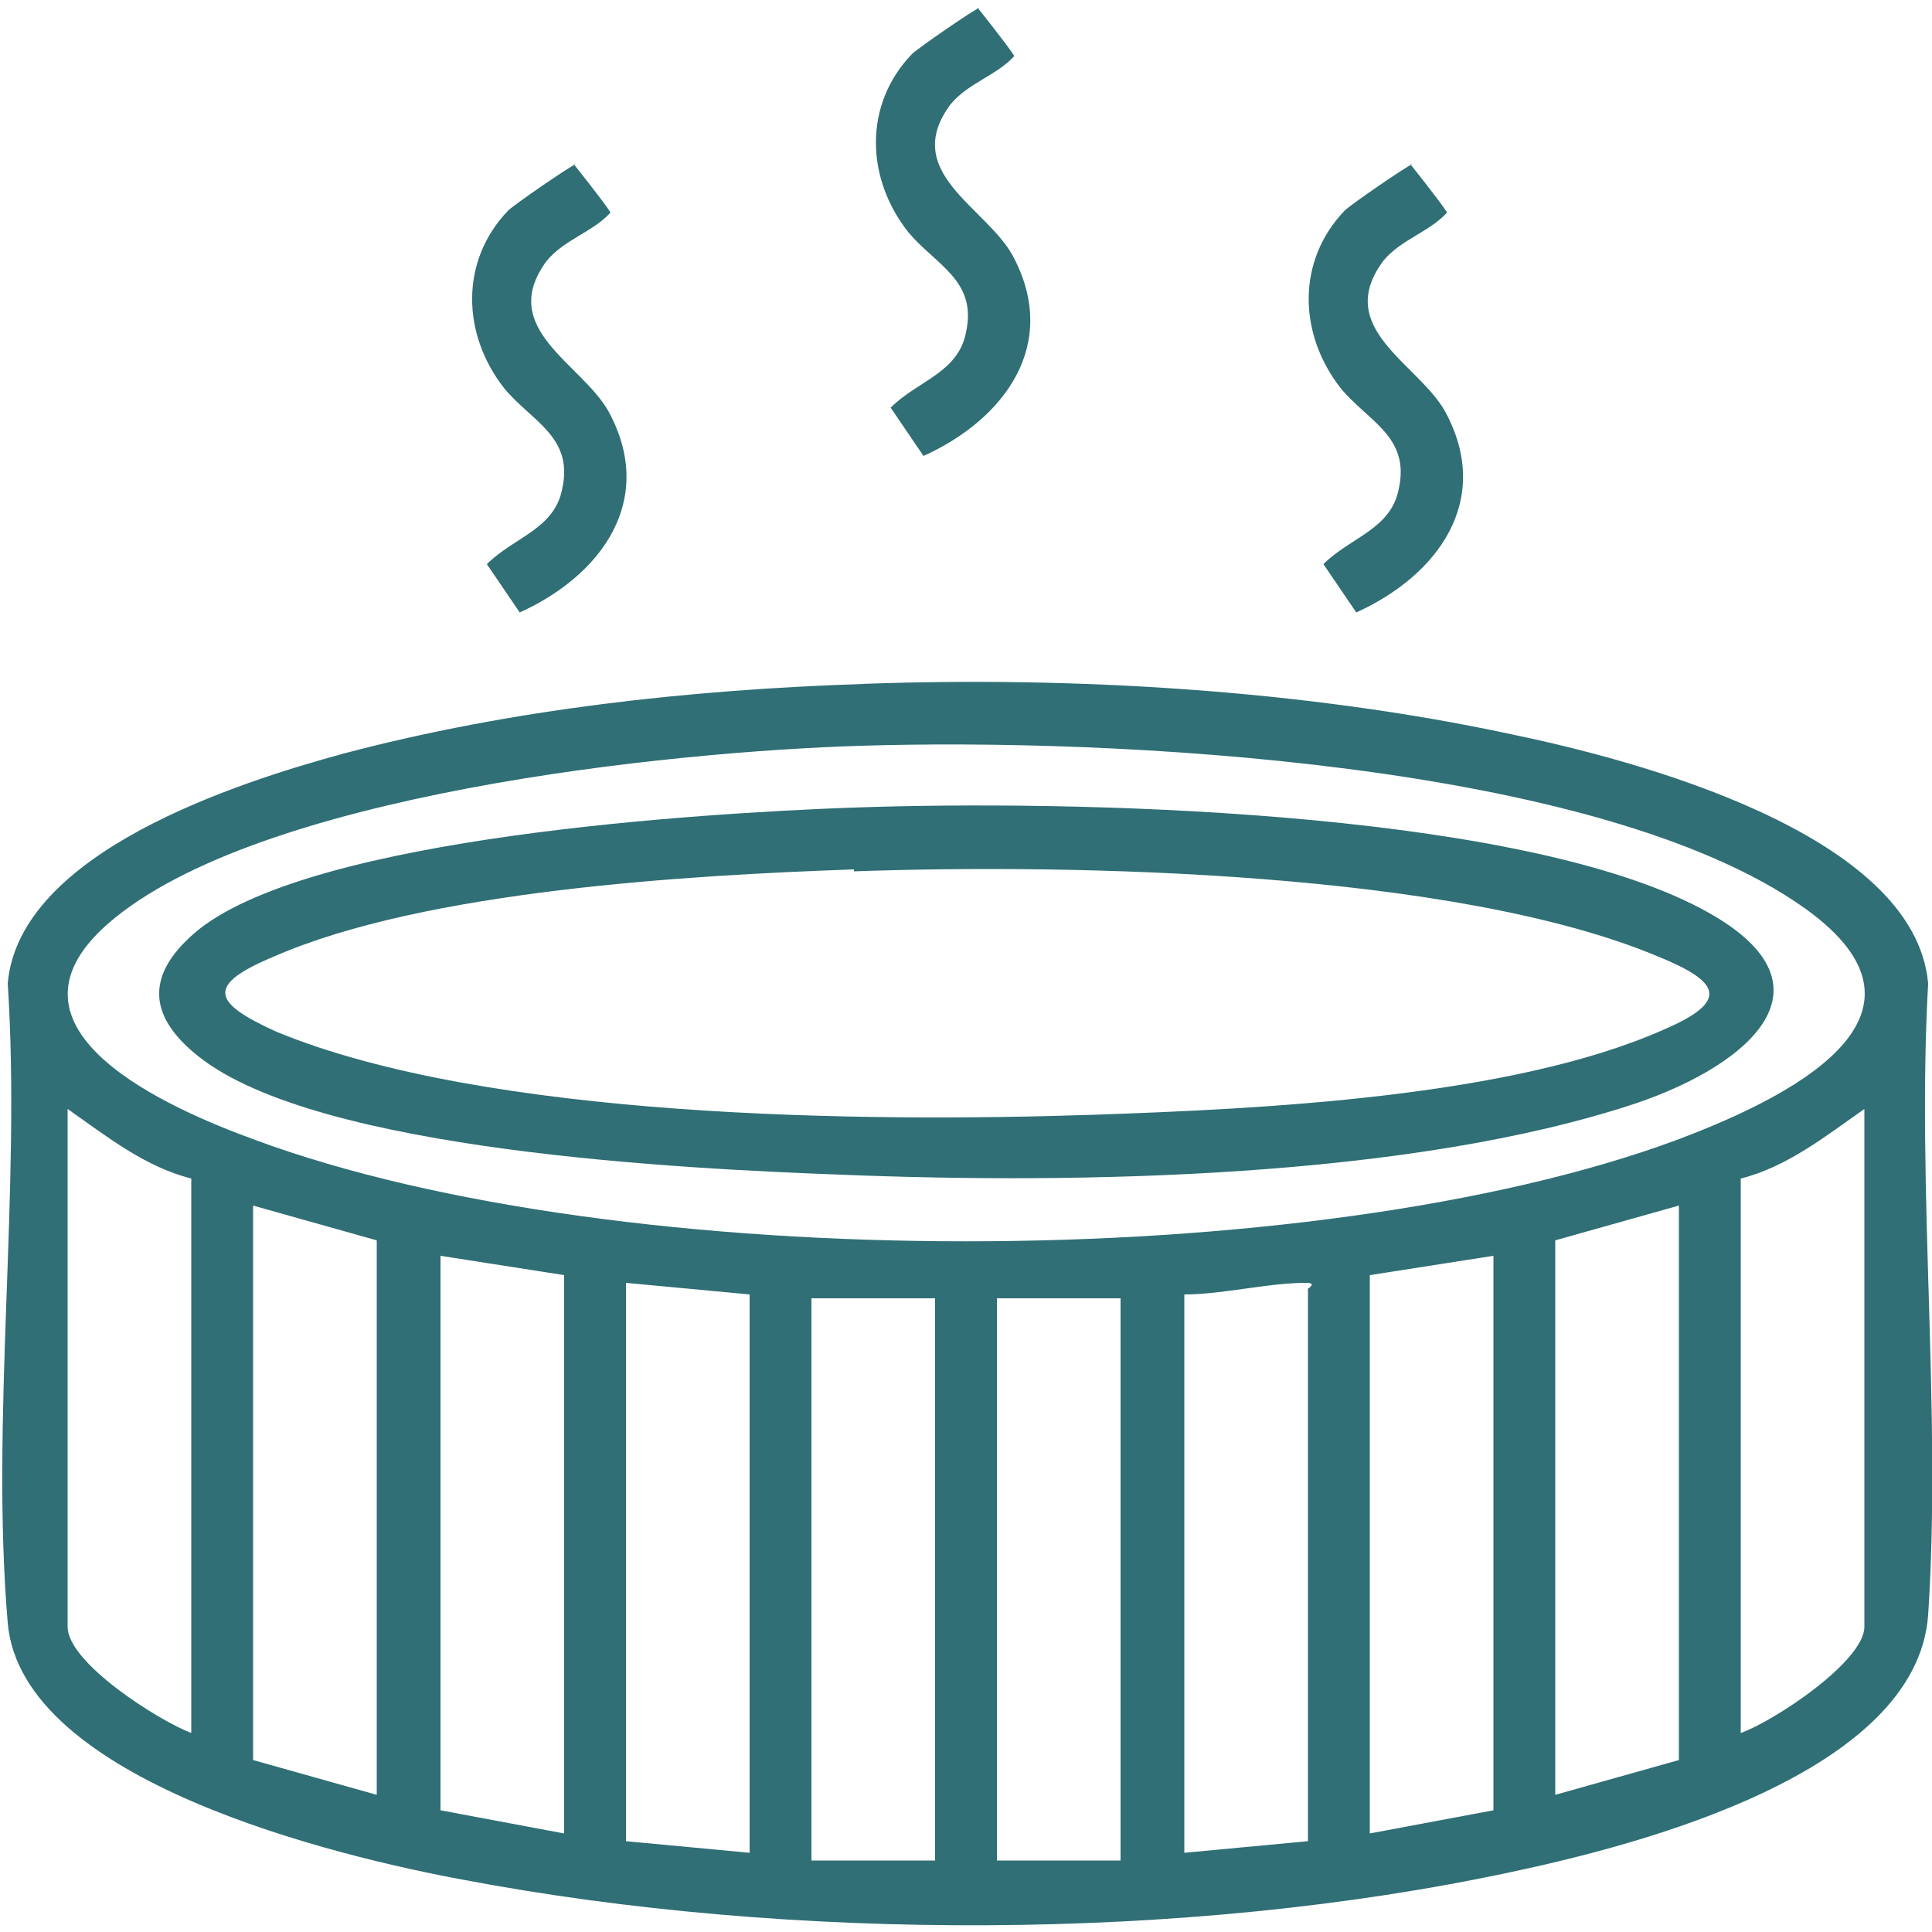
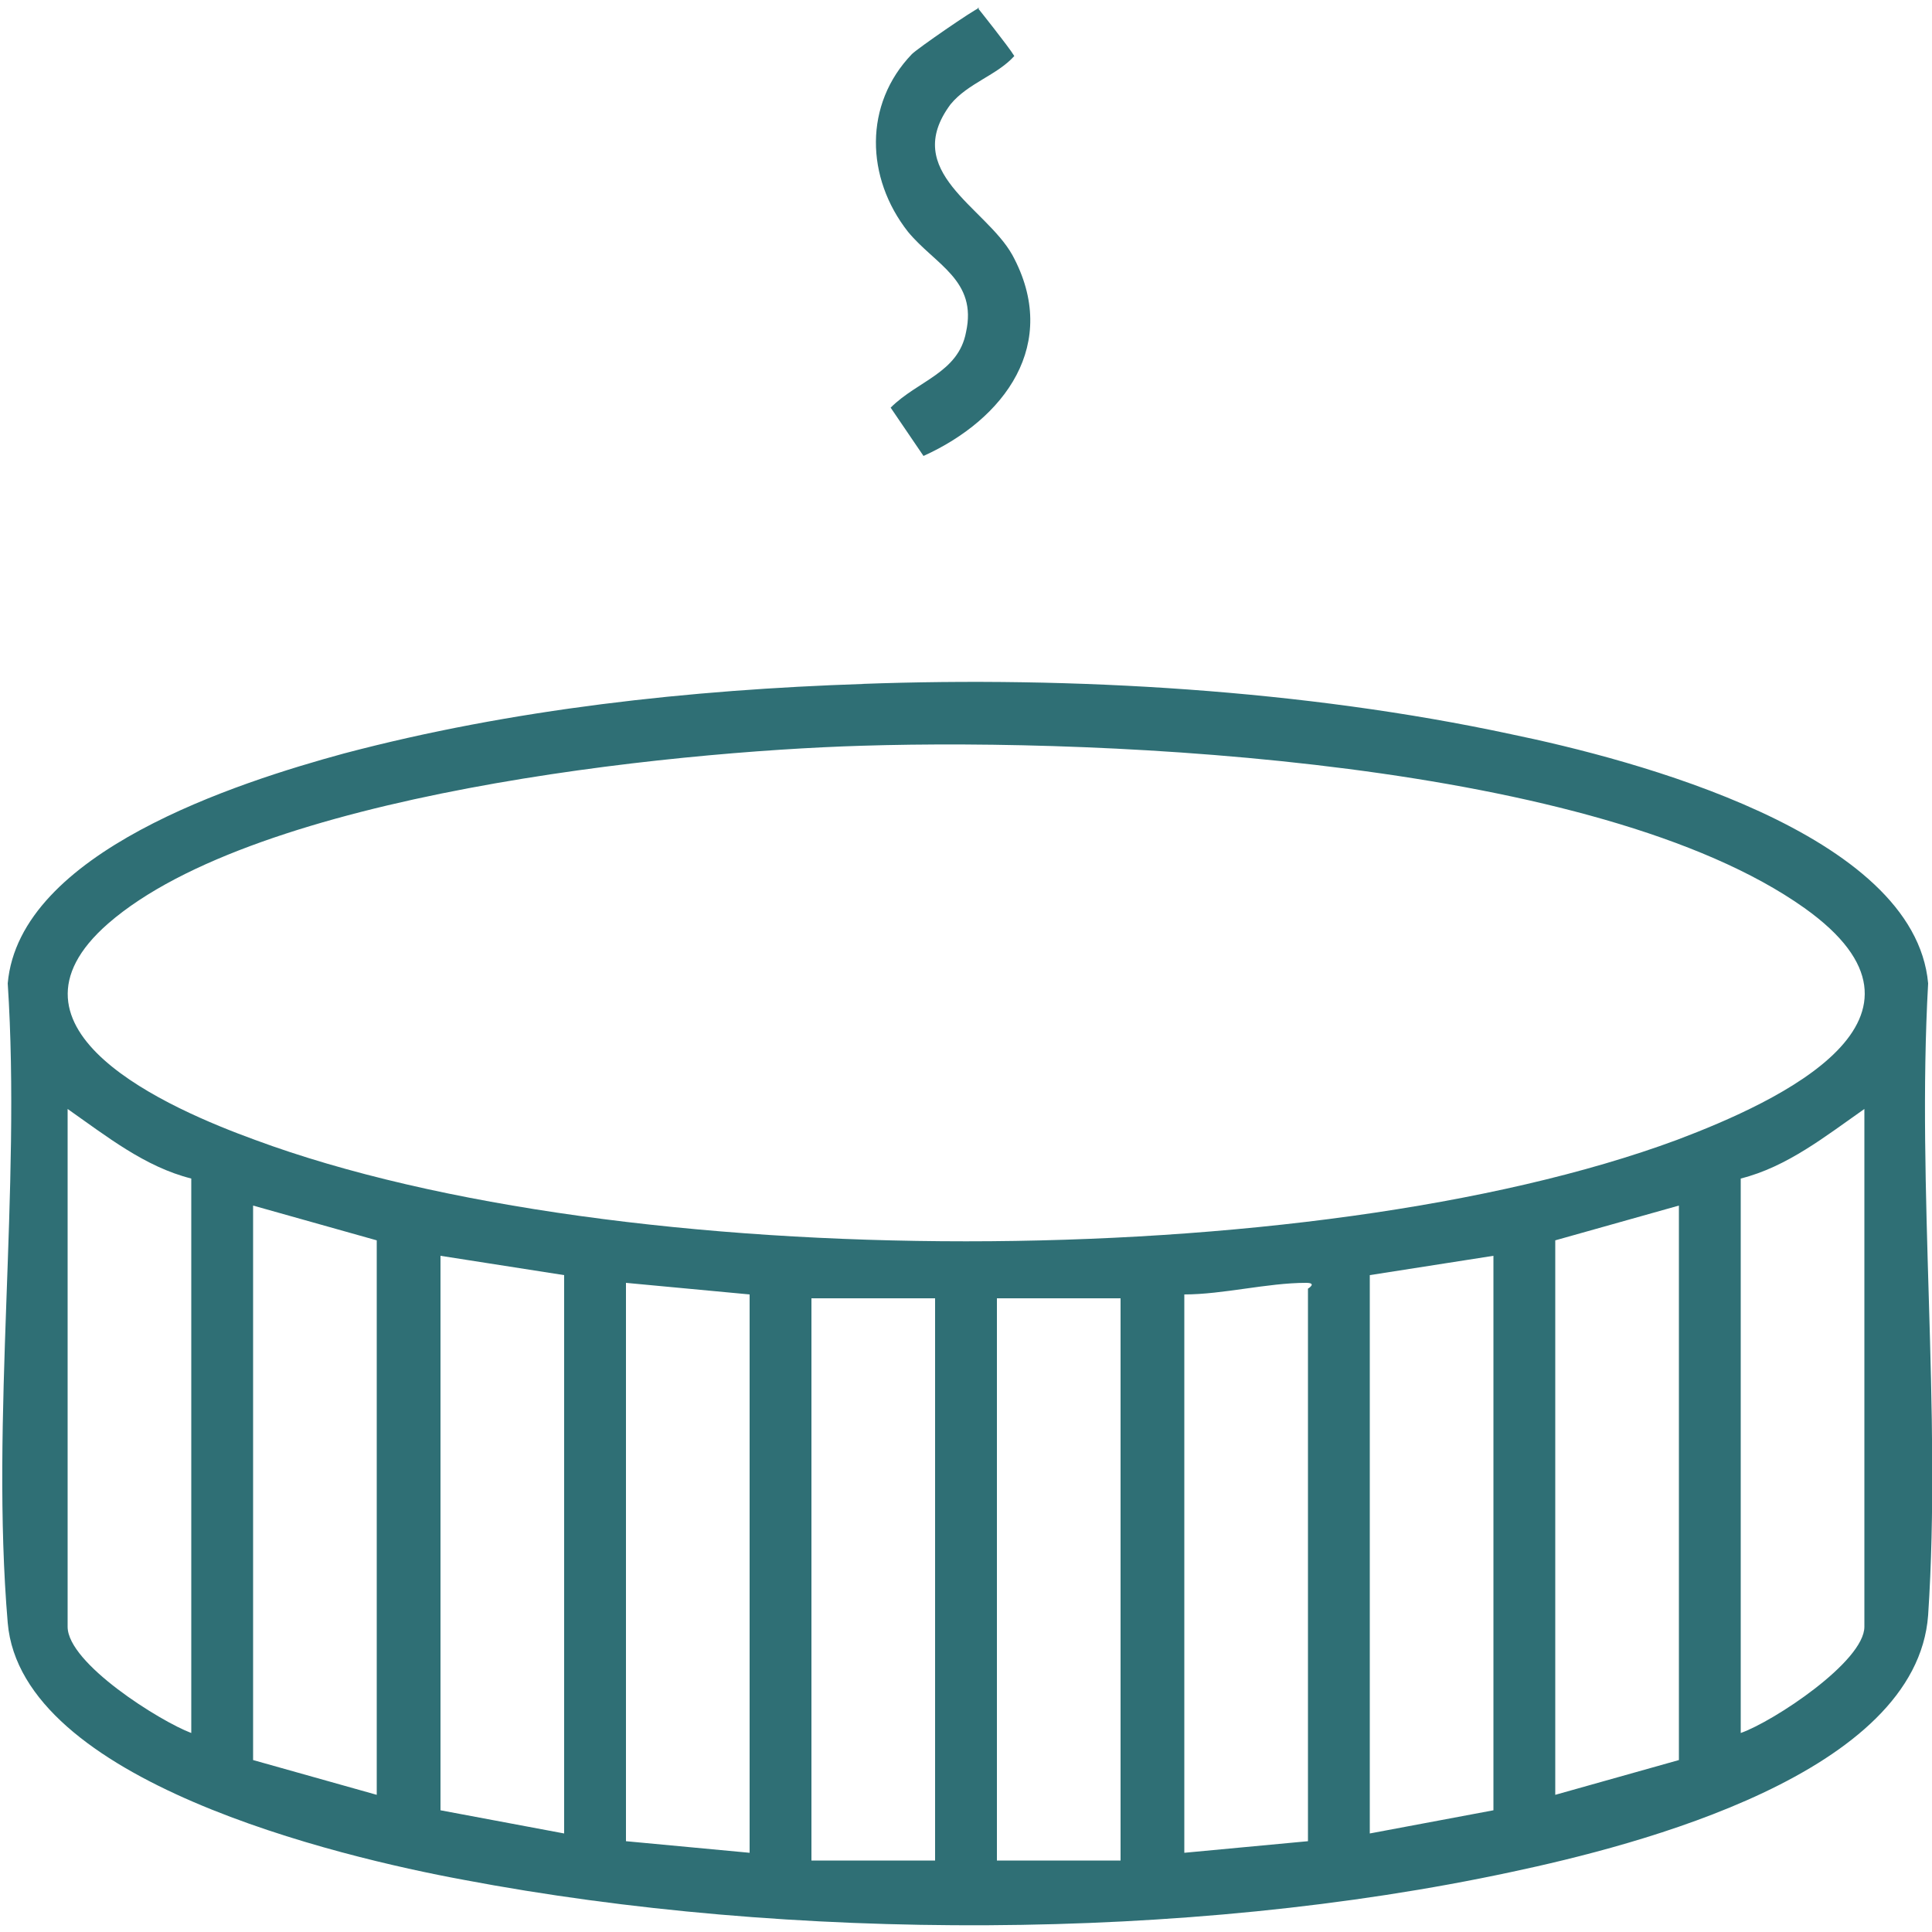
<svg xmlns="http://www.w3.org/2000/svg" id="Calque_1" data-name="Calque 1" viewBox="0 0 10 10">
  <defs>
    <style>
      .cls-1 {
        fill: #2f6f75;
      }
    </style>
  </defs>
  <path class="cls-1" d="M4.46,3.54c1.09-.04,2.29.03,3.36.26.63.13,2.09.51,2.16,1.29-.06,1.07.07,2.21,0,3.27-.06.82-1.5,1.19-2.16,1.33-1.68.36-3.73.36-5.42.04-.65-.12-2.29-.51-2.36-1.33-.09-1.06.07-2.24,0-3.31.06-.68,1.19-1.04,1.74-1.19.87-.23,1.79-.33,2.69-.36ZM4.46,3.86c-1,.03-3.13.25-3.9.92-.63.55.32.96.76,1.12,1.89.7,5.47.7,7.36,0,.53-.2,1.46-.63.66-1.2-1.07-.76-3.6-.88-4.88-.84ZM.99,6.1c-.24-.06-.44-.22-.64-.36v2.68c0,.19.48.49.64.55v-2.87ZM9.01,8.97c.17-.06.64-.37.64-.55v-2.68c-.2.14-.4.3-.64.36v2.87ZM1.95,6.42l-.64-.18v2.87l.64.18v-2.87ZM8.69,6.24l-.64.18v2.87l.64-.18v-2.87ZM2.92,6.6l-.64-.1v2.87l.64.12v-2.89ZM7.73,6.5l-.64.1v2.89l.64-.12v-2.87ZM3.88,6.7l-.64-.06v2.89l.64.06v-2.89ZM6.13,6.7v2.89l.64-.06v-2.86s.05-.03-.01-.03c-.2,0-.43.06-.63.06ZM4.84,6.72h-.64v2.91h.64v-2.91ZM5.8,6.72h-.64v2.91h.64v-2.91Z" />
  <path class="cls-1" d="M5.06.04s.16.2.19.25c-.09.1-.24.14-.33.25-.26.35.18.53.32.78.25.46-.04.85-.46,1.04l-.17-.25c.14-.14.35-.18.39-.39.06-.27-.16-.35-.3-.52-.22-.28-.23-.66.02-.92.03-.03.32-.23.35-.24Z" />
-   <path class="cls-1" d="M2.97.85s.16.2.19.25c-.09.1-.24.14-.33.25-.26.35.18.53.32.78.25.46-.04.85-.46,1.04l-.17-.25c.14-.14.35-.18.39-.39.06-.27-.16-.35-.3-.52-.22-.28-.23-.66.02-.92.03-.03.32-.23.35-.24Z" />
-   <path class="cls-1" d="M7.3.85s.16.2.19.25c-.09.1-.24.14-.33.25-.26.35.18.53.32.78.25.46-.04.85-.46,1.04l-.17-.25c.14-.14.35-.18.39-.39.06-.27-.16-.35-.3-.52-.22-.28-.23-.66.02-.92.03-.03.32-.23.35-.24Z" />
-   <path class="cls-1" d="M4.42,4.18c1.12-.04,3.35.01,4.34.5.81.4.3.83-.29,1.03-1.17.39-2.89.42-4.12.37-.8-.03-2.7-.12-3.32-.61-.28-.22-.27-.44,0-.66.61-.48,2.59-.6,3.38-.63ZM4.42,4.5c-.86.03-2.22.11-3,.45-.36.15-.32.24.01.39,1.09.45,3.04.47,4.23.43.87-.03,2.16-.09,2.95-.44.35-.15.29-.25-.03-.38-1.05-.44-3.02-.48-4.16-.44Z" />
</svg>